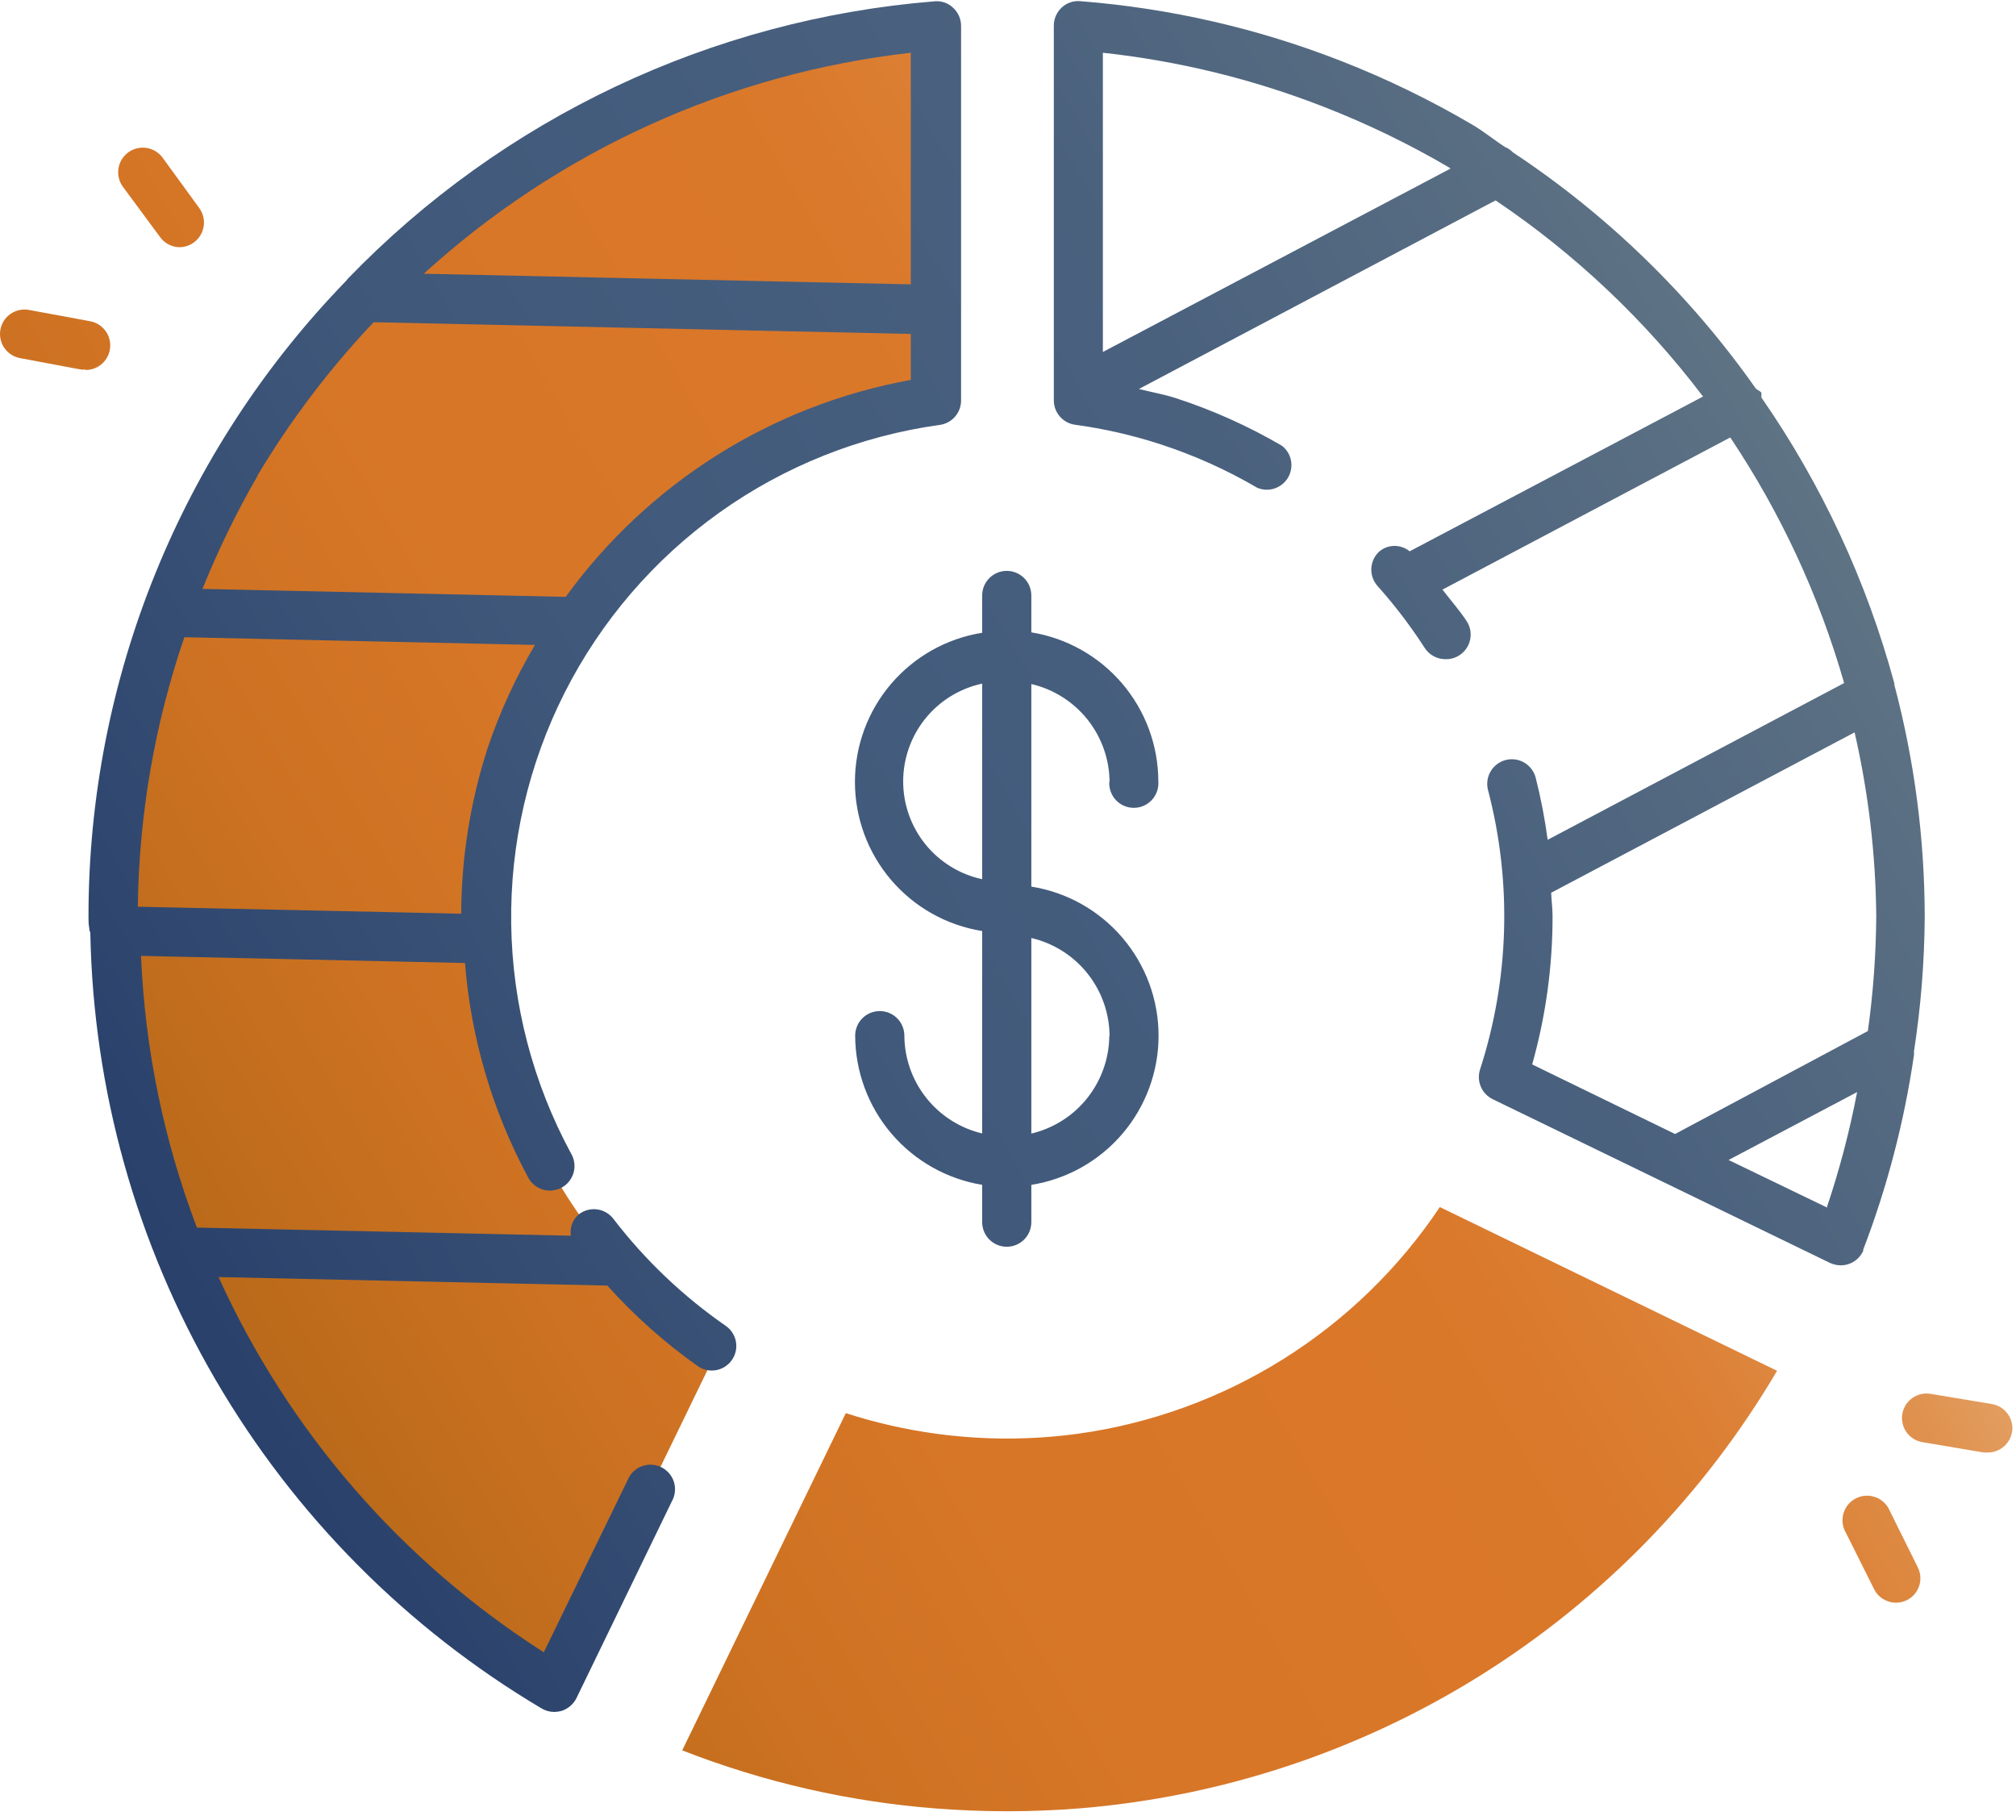
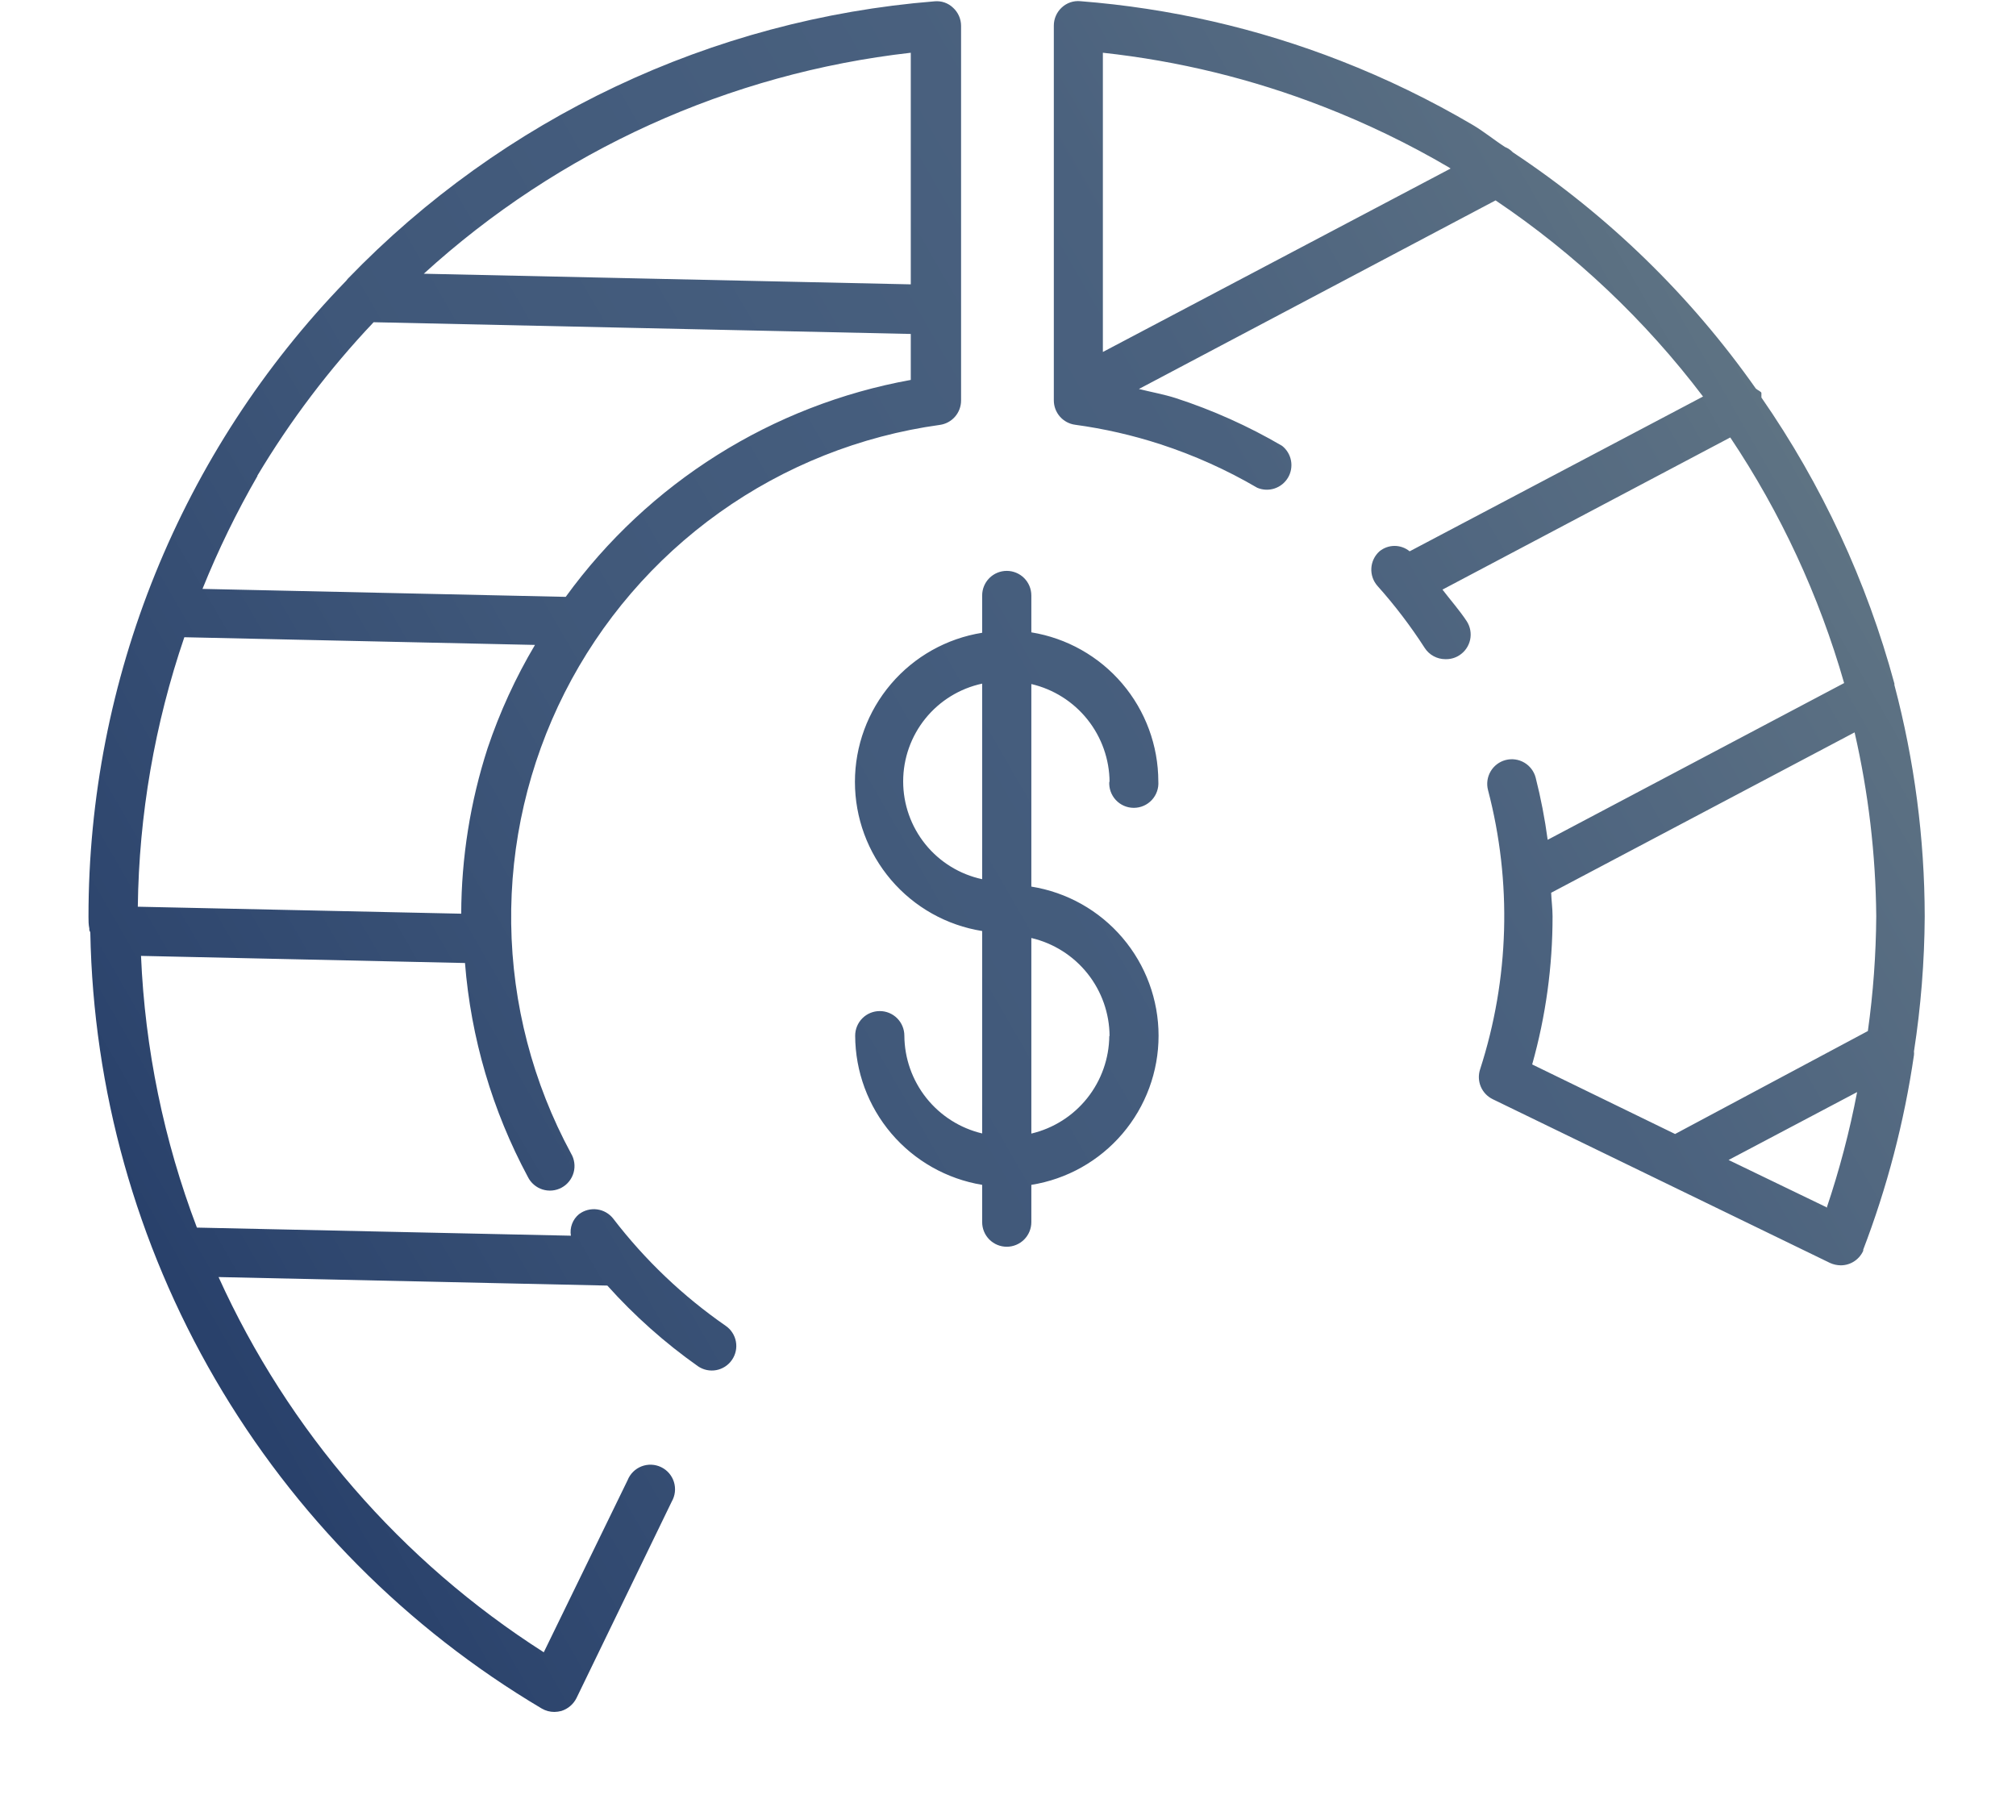
<svg xmlns="http://www.w3.org/2000/svg" width="134" height="121" viewBox="0 0 134 121" fill="none">
-   <path d="M47.677 89.723L36.803 112.139C25.917 105.731 17.355 96.022 12.361 84.418C7.367 72.815 6.2 59.922 9.03 47.611C11.859 35.3 18.538 24.21 28.098 15.952C37.657 7.694 49.599 2.697 62.191 1.686V26.599C55.228 27.56 48.722 30.616 43.536 35.361C38.351 40.105 34.73 46.315 33.156 53.165C31.581 60.015 32.127 67.182 34.721 73.715C37.314 80.247 41.833 85.837 47.677 89.742V89.723ZM127.469 104.172C127.566 104.363 127.625 104.572 127.641 104.786C127.657 105 127.631 105.215 127.564 105.419C127.496 105.622 127.389 105.811 127.249 105.973C127.108 106.135 126.937 106.268 126.745 106.363C126.516 106.474 126.265 106.531 126.011 106.531C125.706 106.529 125.407 106.44 125.149 106.276C124.891 106.112 124.684 105.878 124.553 105.602L122.696 101.888C122.581 101.695 122.508 101.48 122.479 101.257C122.451 101.034 122.469 100.808 122.533 100.592C122.596 100.377 122.703 100.176 122.847 100.004C122.991 99.832 123.169 99.691 123.37 99.59C123.571 99.49 123.79 99.432 124.015 99.42C124.239 99.408 124.464 99.443 124.674 99.522C124.884 99.6 125.076 99.722 125.238 99.878C125.399 100.034 125.526 100.222 125.612 100.43L127.469 104.172ZM133.737 95.183C133.673 95.564 133.477 95.91 133.183 96.159C132.889 96.409 132.516 96.547 132.131 96.548H131.861L127.785 95.861C127.574 95.826 127.372 95.751 127.19 95.638C127.009 95.525 126.851 95.377 126.726 95.204C126.602 95.03 126.513 94.833 126.464 94.625C126.415 94.417 126.408 94.201 126.443 93.99C126.478 93.779 126.554 93.577 126.667 93.396C126.779 93.214 126.927 93.056 127.101 92.932C127.274 92.807 127.471 92.718 127.679 92.669C127.887 92.621 128.103 92.614 128.314 92.648L132.4 93.326C132.827 93.399 133.208 93.638 133.459 93.992C133.71 94.345 133.81 94.784 133.737 95.211V95.183ZM8.166 12.411C7.911 12.06 7.806 11.622 7.874 11.193C7.942 10.765 8.178 10.381 8.528 10.126C8.879 9.871 9.317 9.766 9.746 9.834C10.174 9.902 10.558 10.137 10.813 10.488L13.246 13.831C13.372 14.005 13.463 14.202 13.513 14.411C13.563 14.62 13.572 14.836 13.538 15.049C13.504 15.261 13.429 15.464 13.317 15.647C13.205 15.83 13.057 15.989 12.883 16.116C12.615 16.316 12.29 16.426 11.955 16.431C11.697 16.432 11.443 16.37 11.213 16.253C10.984 16.135 10.786 15.963 10.636 15.753L8.166 12.411ZM5.696 24.566H5.399L1.332 23.804C1.122 23.765 0.921 23.685 0.742 23.569C0.562 23.452 0.408 23.301 0.286 23.125C0.165 22.948 0.08 22.75 0.036 22.541C-0.009 22.331 -0.012 22.116 0.027 21.905C0.066 21.695 0.146 21.494 0.263 21.315C0.38 21.135 0.53 20.981 0.707 20.86C0.883 20.738 1.081 20.653 1.291 20.609C1.5 20.564 1.716 20.561 1.926 20.601L5.993 21.353C6.394 21.427 6.751 21.649 6.997 21.974C7.242 22.298 7.358 22.703 7.32 23.108C7.283 23.514 7.096 23.89 6.796 24.165C6.495 24.44 6.103 24.593 5.696 24.593V24.566ZM71.69 95.295C68.538 95.728 65.342 95.728 62.191 95.295C60.164 95.018 58.166 94.561 56.22 93.93L45.346 116.346C50.74 118.457 56.416 119.759 62.191 120.208C63.751 120.329 65.338 120.394 66.936 120.394C68.533 120.394 70.121 120.329 71.69 120.208C81.195 119.44 90.376 116.396 98.457 111.332C106.538 106.269 113.282 99.335 118.118 91.116L95.703 80.233C92.988 84.295 89.445 87.737 85.307 90.332C81.169 92.928 76.528 94.619 71.69 95.295Z" fill="url(#paint0_linear_32_71)" />
  <path d="M40.768 81.013C40.505 80.671 40.117 80.446 39.69 80.389C39.261 80.332 38.828 80.446 38.484 80.707C38.277 80.877 38.118 81.099 38.024 81.35C37.929 81.601 37.902 81.872 37.946 82.137L13.088 81.598C10.889 75.816 9.635 69.718 9.373 63.538L30.907 64.011C31.301 68.988 32.724 73.829 35.086 78.228C35.183 78.425 35.319 78.601 35.486 78.744C35.653 78.888 35.847 78.996 36.057 79.063C36.267 79.129 36.488 79.153 36.707 79.132C36.926 79.111 37.139 79.046 37.332 78.941C37.526 78.836 37.696 78.693 37.832 78.52C37.969 78.348 38.069 78.149 38.128 77.937C38.186 77.725 38.201 77.503 38.171 77.285C38.141 77.067 38.068 76.857 37.955 76.668C35.416 71.976 34.051 66.739 33.978 61.404C33.905 56.07 35.125 50.797 37.534 46.037C39.944 41.278 43.471 37.173 47.813 34.074C52.156 30.975 57.185 28.974 62.469 28.243C62.86 28.189 63.218 27.996 63.477 27.699C63.736 27.402 63.88 27.021 63.881 26.627V1.713C63.88 1.488 63.832 1.265 63.741 1.059C63.65 0.853 63.517 0.668 63.351 0.516C63.188 0.359 62.994 0.24 62.781 0.166C62.567 0.093 62.341 0.066 62.116 0.088C47.304 1.281 33.436 7.838 23.116 18.53C23.076 18.574 23.039 18.62 23.005 18.669C12.016 29.995 5.874 45.157 5.882 60.938C5.882 61.198 5.882 61.458 5.938 61.718C5.938 61.718 5.938 61.783 5.938 61.82C5.938 61.857 5.993 61.922 6.003 61.987C6.195 72.43 9.053 82.65 14.306 91.678C19.558 100.705 27.031 108.241 36.014 113.569C36.268 113.716 36.556 113.793 36.85 113.792C37.007 113.789 37.163 113.767 37.314 113.727C37.53 113.659 37.73 113.548 37.902 113.402C38.075 113.255 38.215 113.075 38.317 112.873L44.65 99.808C44.762 99.613 44.833 99.398 44.858 99.175C44.883 98.951 44.862 98.726 44.796 98.511C44.73 98.296 44.62 98.098 44.474 97.927C44.328 97.757 44.148 97.619 43.946 97.521C43.744 97.423 43.524 97.368 43.3 97.359C43.075 97.35 42.852 97.387 42.642 97.468C42.433 97.55 42.243 97.673 42.083 97.831C41.924 97.989 41.799 98.178 41.716 98.387L36.144 109.827C26.675 103.783 19.165 95.118 14.527 84.886L40.369 85.452C42.167 87.458 44.186 89.255 46.386 90.81C46.562 90.932 46.761 91.018 46.97 91.063C47.179 91.108 47.395 91.111 47.606 91.072C47.816 91.033 48.017 90.953 48.197 90.836C48.376 90.72 48.531 90.569 48.652 90.392C48.774 90.216 48.86 90.018 48.905 89.808C48.95 89.599 48.953 89.383 48.914 89.172C48.875 88.962 48.795 88.761 48.678 88.582C48.562 88.402 48.411 88.247 48.234 88.126C45.393 86.156 42.874 83.756 40.768 81.013ZM32.411 49.73C31.261 53.285 30.669 56.997 30.656 60.733L9.16 60.269C9.237 54.172 10.281 48.127 12.252 42.357L35.559 42.868C34.271 45.038 33.216 47.338 32.411 49.73ZM60.538 18.901L28.168 18.195C37.142 10.013 48.47 4.872 60.538 3.506V18.901ZM17.099 31.632C19.295 27.954 21.889 24.528 24.834 21.418L60.538 22.198V25.253C51.319 26.922 43.102 32.089 37.602 39.673L13.459 39.144C14.501 36.557 15.723 34.047 17.118 31.632H17.099ZM123.82 83.131C125.431 78.937 126.571 74.576 127.218 70.131C127.227 70.05 127.227 69.969 127.218 69.889C127.676 66.924 127.915 63.929 127.933 60.928C127.926 55.731 127.249 50.557 125.918 45.533C125.918 45.533 125.918 45.477 125.918 45.44C124.08 38.642 121.09 32.21 117.078 26.423C117.078 26.321 117.078 26.218 117.078 26.126C117.078 26.033 116.828 25.94 116.707 25.828C112.35 19.633 106.874 14.308 100.559 10.126C100.414 9.972 100.236 9.851 100.039 9.773C99.305 9.3 98.646 8.752 97.894 8.306C95.087 6.654 92.153 5.229 89.119 4.044C83.576 1.879 77.744 0.543 71.811 0.079C71.585 0.057 71.357 0.083 71.142 0.157C70.927 0.231 70.731 0.35 70.566 0.506C70.401 0.659 70.27 0.845 70.181 1.051C70.091 1.257 70.045 1.479 70.046 1.704V26.618C70.047 27.012 70.19 27.393 70.45 27.69C70.709 27.986 71.067 28.18 71.458 28.233C73.387 28.495 75.289 28.93 77.141 29.533C79.379 30.264 81.534 31.232 83.566 32.421C83.93 32.576 84.338 32.593 84.714 32.47C85.09 32.346 85.408 32.091 85.61 31.751C85.812 31.411 85.883 31.009 85.812 30.62C85.74 30.231 85.529 29.881 85.219 29.636C82.981 28.326 80.609 27.261 78.143 26.46C77.354 26.209 76.518 26.061 75.701 25.856L99.408 13.32C104.692 16.876 109.351 21.281 113.197 26.358L93.697 36.646C93.415 36.414 93.06 36.287 92.694 36.287C92.328 36.287 91.974 36.414 91.691 36.646C91.369 36.935 91.175 37.339 91.151 37.771C91.126 38.203 91.274 38.626 91.561 38.949C92.714 40.239 93.764 41.617 94.7 43.072C94.849 43.301 95.052 43.489 95.293 43.618C95.533 43.748 95.801 43.816 96.074 43.815C96.403 43.825 96.727 43.735 97.003 43.555C97.367 43.321 97.623 42.952 97.716 42.528C97.808 42.105 97.728 41.663 97.495 41.298C97.012 40.565 96.418 39.896 95.879 39.191L115.008 29.078C118.363 34.094 120.916 39.601 122.576 45.403L102.871 55.821C102.685 54.43 102.418 53.05 102.073 51.689C101.963 51.269 101.691 50.91 101.317 50.691C100.942 50.471 100.496 50.41 100.076 50.519C99.656 50.629 99.297 50.901 99.078 51.275C98.858 51.65 98.797 52.096 98.906 52.516C100.508 58.63 100.324 65.074 98.377 71.087C98.255 71.463 98.273 71.871 98.428 72.234C98.584 72.598 98.866 72.893 99.222 73.065L121.638 83.948C121.862 84.05 122.106 84.104 122.353 84.106C122.682 84.106 123.003 84.007 123.275 83.821C123.547 83.635 123.756 83.372 123.876 83.066L123.82 83.131ZM73.306 23.396V3.506C78.32 4.049 83.24 5.251 87.94 7.081C90.829 8.202 93.623 9.553 96.297 11.12L96.418 11.203L73.306 23.396ZM101.841 70.753C102.743 67.547 103.2 64.231 103.196 60.901C103.196 60.381 103.122 59.861 103.103 59.341L123.272 48.681C124.191 52.69 124.674 56.787 124.711 60.901C124.694 63.454 124.508 66.004 124.154 68.533L111.34 75.377L101.841 70.753ZM121.396 80.243L114.896 77.104L123.439 72.591C122.941 75.2 122.264 77.772 121.415 80.289L121.396 80.243ZM73.733 51.94C73.716 52.164 73.745 52.39 73.82 52.602C73.894 52.814 74.011 53.009 74.164 53.174C74.317 53.339 74.502 53.471 74.709 53.561C74.915 53.651 75.137 53.697 75.362 53.697C75.587 53.697 75.81 53.651 76.016 53.561C76.222 53.471 76.408 53.339 76.561 53.174C76.714 53.009 76.831 52.814 76.905 52.602C76.979 52.39 77.009 52.164 76.992 51.94C76.988 49.556 76.137 47.251 74.591 45.436C73.045 43.621 70.904 42.415 68.551 42.032V39.581C68.551 39.147 68.379 38.731 68.073 38.425C67.766 38.118 67.35 37.946 66.917 37.946C66.484 37.946 66.068 38.118 65.761 38.425C65.455 38.731 65.283 39.147 65.283 39.581V42.06C62.924 42.436 60.778 43.641 59.228 45.458C57.678 47.274 56.826 49.584 56.826 51.972C56.826 54.36 57.678 56.67 59.228 58.487C60.778 60.304 62.924 61.509 65.283 61.885V75.34C63.817 74.993 62.511 74.163 61.573 72.984C60.635 71.805 60.12 70.346 60.111 68.84C60.111 68.406 59.938 67.991 59.632 67.684C59.325 67.378 58.91 67.206 58.476 67.206C58.043 67.206 57.627 67.378 57.321 67.684C57.014 67.991 56.842 68.406 56.842 68.84C56.85 71.224 57.702 73.528 59.247 75.344C60.792 77.159 62.931 78.368 65.283 78.757V81.236C65.283 81.67 65.455 82.085 65.761 82.392C66.068 82.698 66.484 82.871 66.917 82.871C67.35 82.871 67.766 82.698 68.073 82.392C68.379 82.085 68.551 81.67 68.551 81.236V78.757C70.91 78.381 73.056 77.176 74.606 75.359C76.156 73.542 77.008 71.233 77.008 68.844C77.008 66.456 76.156 64.147 74.606 62.33C73.056 60.513 70.91 59.308 68.551 58.932V45.468C70.024 45.812 71.339 46.642 72.282 47.825C73.225 49.008 73.743 50.474 73.751 51.986L73.733 51.94ZM65.283 58.44C63.796 58.12 62.464 57.301 61.508 56.118C60.553 54.935 60.032 53.46 60.032 51.94C60.032 50.419 60.553 48.945 61.508 47.762C62.464 46.579 63.796 45.76 65.283 45.44V58.44ZM73.733 68.849C73.721 70.356 73.204 71.816 72.265 72.994C71.326 74.173 70.018 75.002 68.551 75.349V62.349C70.026 62.694 71.341 63.526 72.285 64.71C73.228 65.895 73.745 67.363 73.751 68.877L73.733 68.849Z" fill="url(#paint1_linear_32_71)" />
  <defs>
    <linearGradient id="paint0_linear_32_71" x1="14.48" y1="88.962" x2="101.543" y2="38.698" gradientUnits="userSpaceOnUse">
      <stop offset="0.01" stop-color="#B86919" />
      <stop offset="0.04" stop-color="#BC6B1B" />
      <stop offset="0.21" stop-color="#CD7222" />
      <stop offset="0.39" stop-color="#D77627" />
      <stop offset="0.62" stop-color="#DA7728" />
      <stop offset="0.74" stop-color="#DA792B" />
      <stop offset="0.83" stop-color="#DC8035" />
      <stop offset="0.92" stop-color="#DE8C46" />
      <stop offset="1" stop-color="#E29D5F" />
    </linearGradient>
    <linearGradient id="paint1_linear_32_71" x1="10.868" y1="85.796" x2="116.438" y2="24.853" gradientUnits="userSpaceOnUse">
      <stop offset="0.01" stop-color="#29416B" />
      <stop offset="0.07" stop-color="#2E466E" />
      <stop offset="0.35" stop-color="#3F5779" />
      <stop offset="0.56" stop-color="#455D7D" />
      <stop offset="0.73" stop-color="#4A617E" />
      <stop offset="0.94" stop-color="#596E82" />
      <stop offset="1" stop-color="#5E7383" />
    </linearGradient>
  </defs>
</svg>